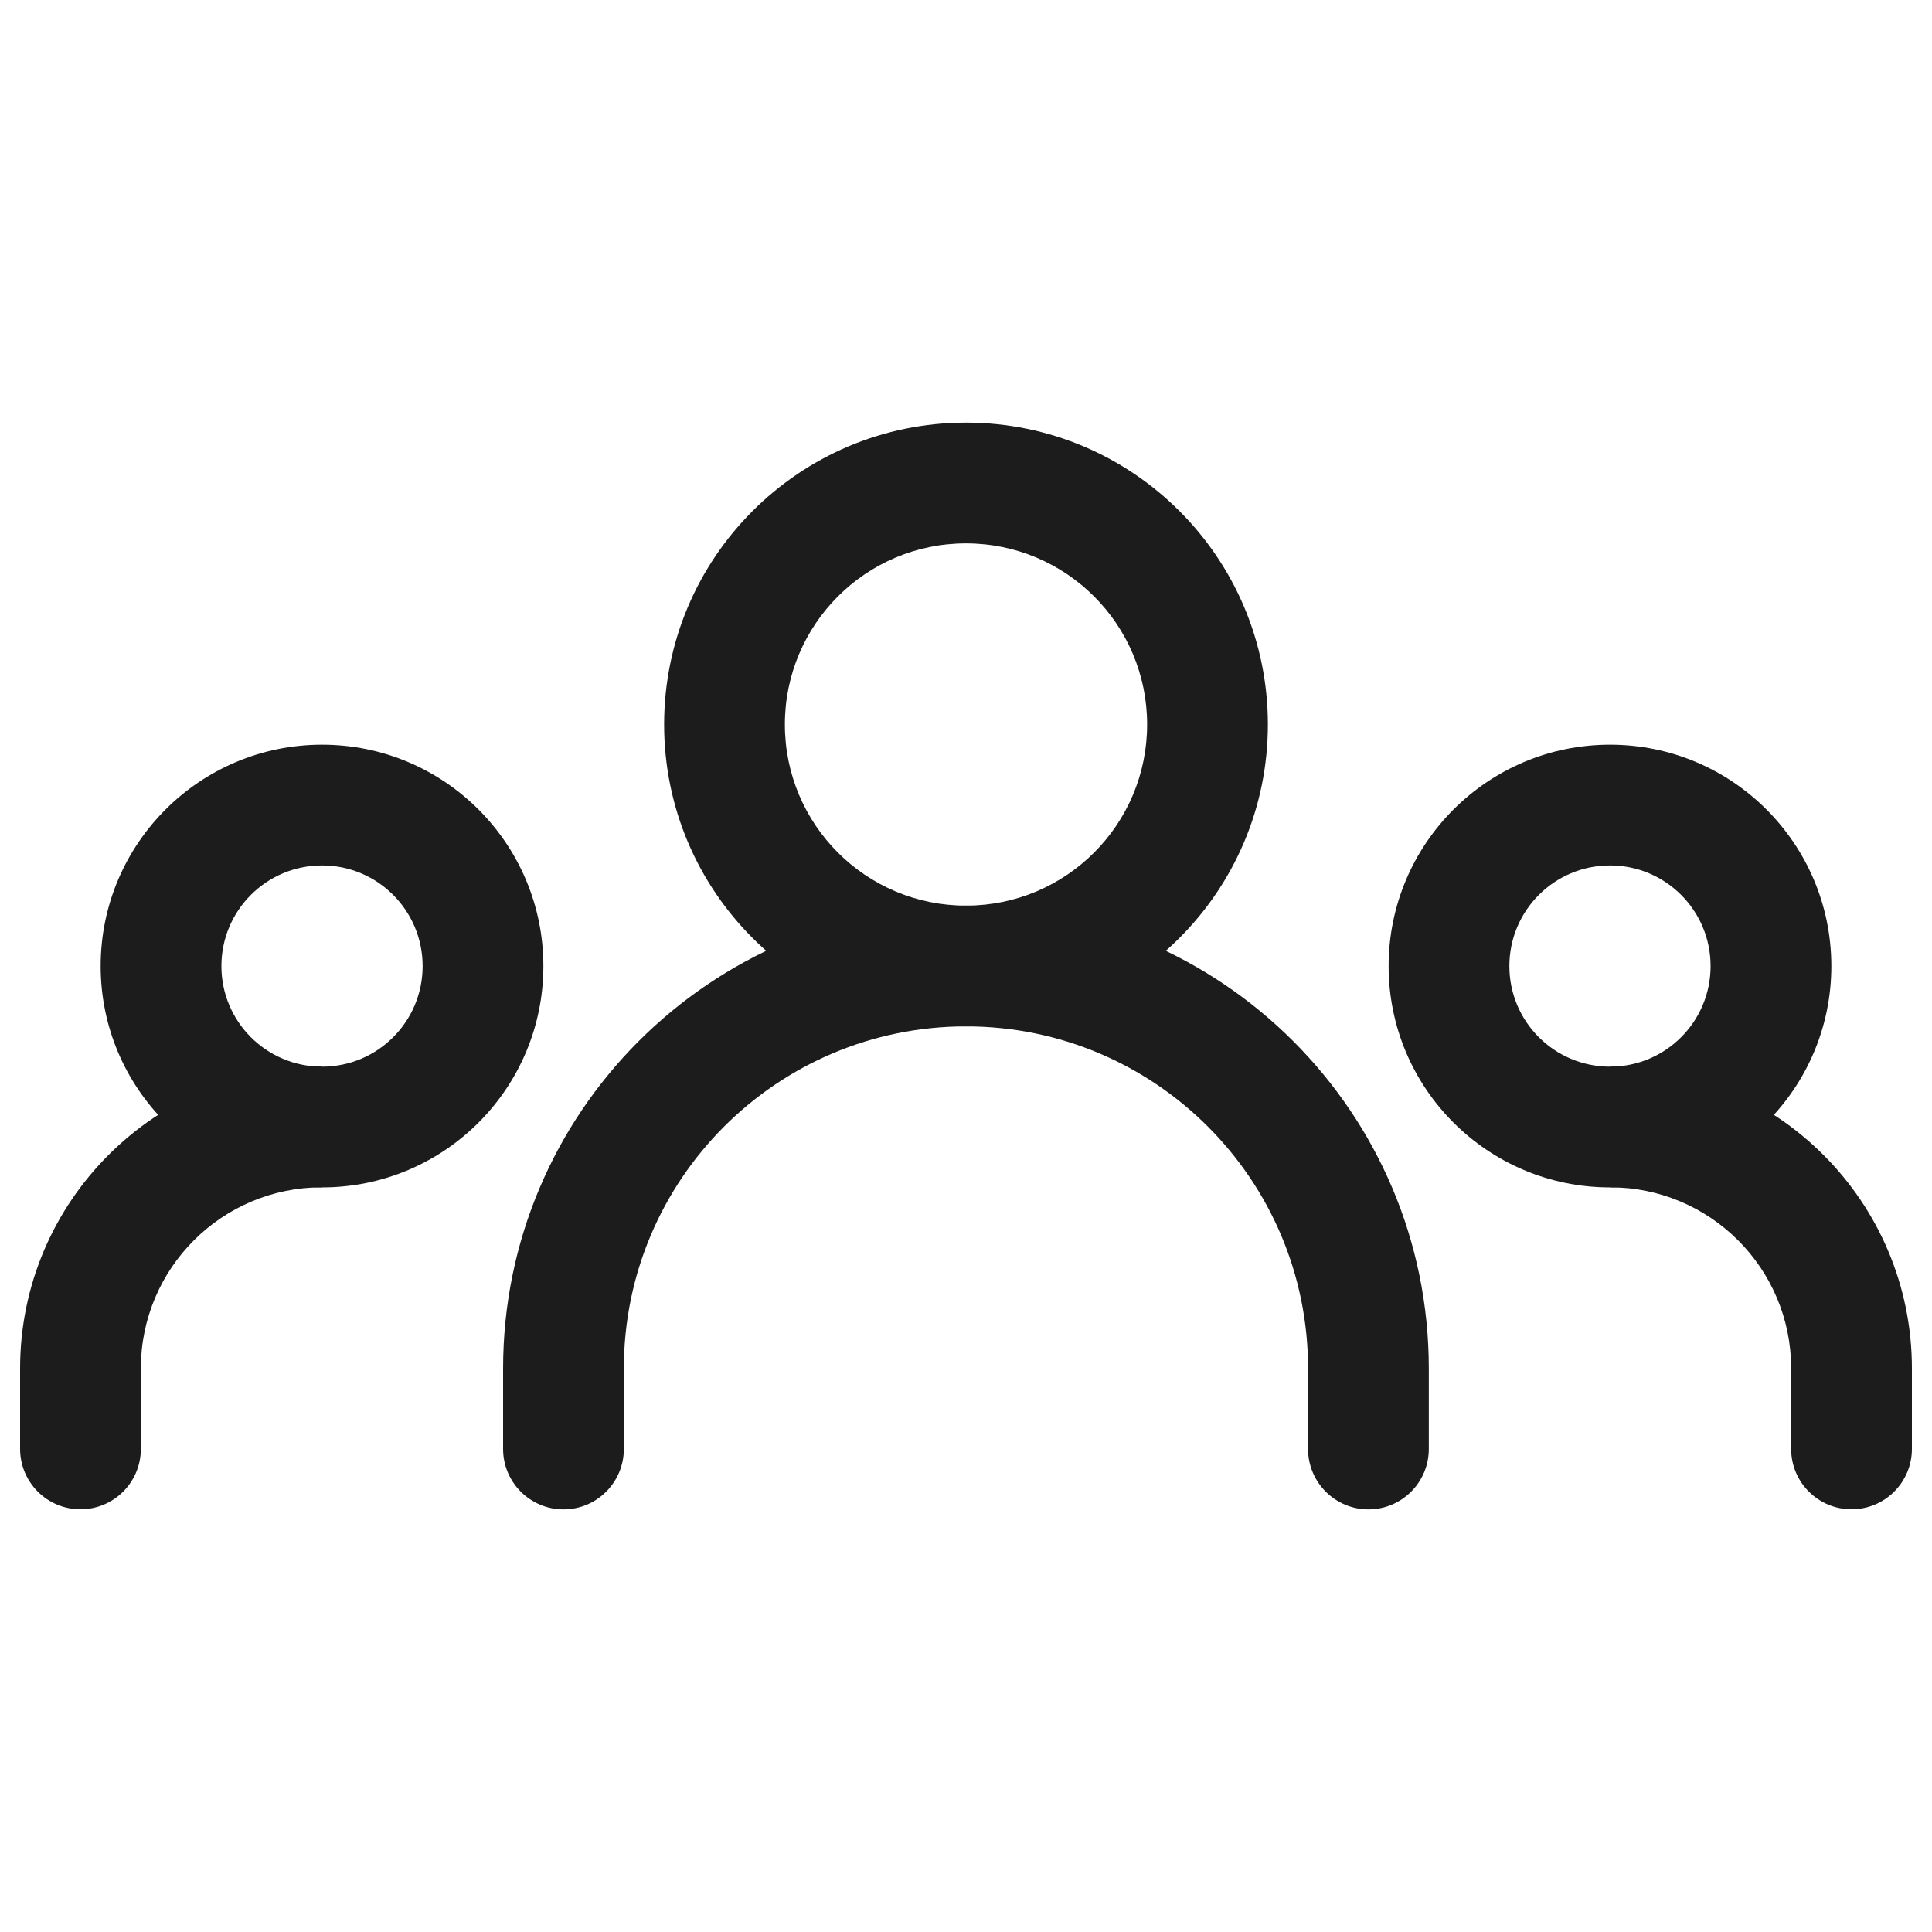
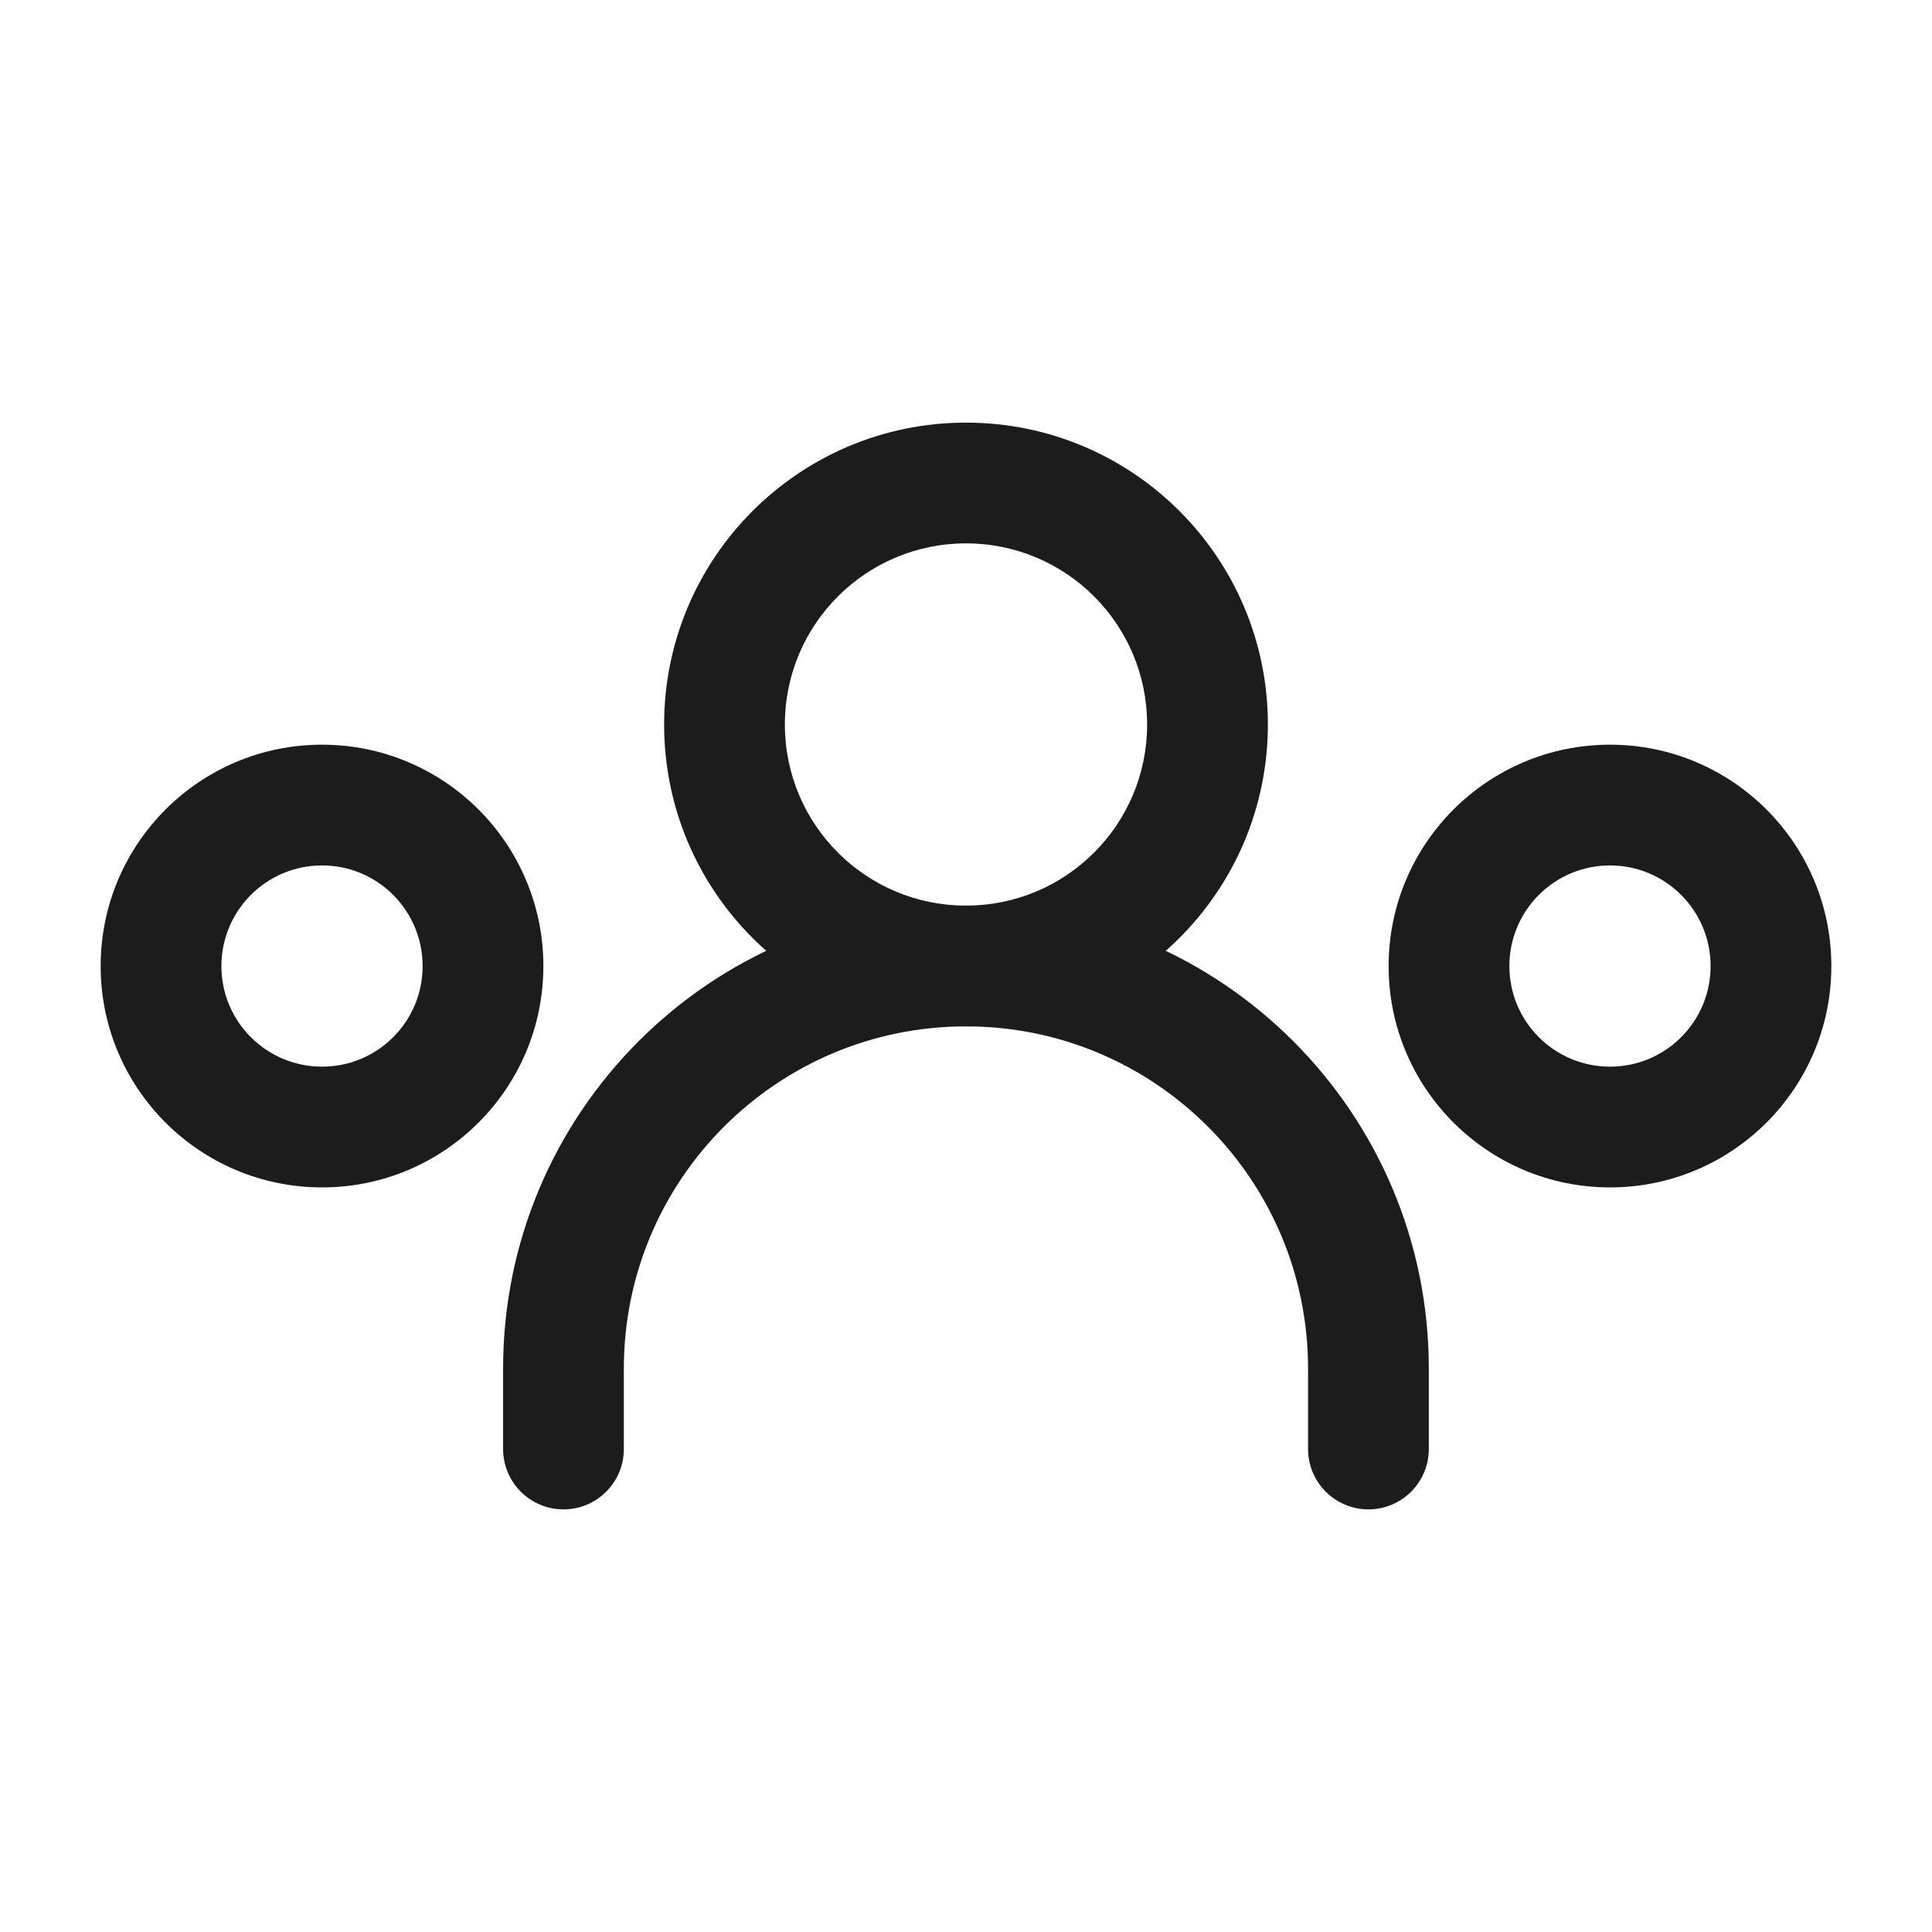
<svg xmlns="http://www.w3.org/2000/svg" width="20" height="20" viewBox="0 0 20 20" fill="none">
  <path fill-rule="evenodd" clip-rule="evenodd" d="M10 10.625C8.044 10.625 6.458 12.211 6.458 14.167V15C6.458 15.345 6.178 15.625 5.833 15.625C5.488 15.625 5.208 15.345 5.208 15V14.167C5.208 11.52 7.353 9.375 10 9.375C12.646 9.375 14.791 11.52 14.791 14.167V15C14.791 15.345 14.511 15.625 14.166 15.625C13.821 15.625 13.541 15.345 13.541 15V14.167C13.541 12.211 11.956 10.625 10 10.625Z" fill="#1C1C1C" />
-   <path fill-rule="evenodd" clip-rule="evenodd" d="M3.333 12.291C2.297 12.291 1.458 13.13 1.458 14.166V14.999C1.458 15.345 1.178 15.624 0.833 15.624C0.488 15.624 0.208 15.345 0.208 14.999V14.166C0.208 12.44 1.607 11.041 3.333 11.041V12.291Z" fill="#1C1C1C" />
-   <path fill-rule="evenodd" clip-rule="evenodd" d="M16.667 12.291C17.703 12.291 18.542 13.13 18.542 14.166V14.999C18.542 15.345 18.822 15.624 19.167 15.624C19.512 15.624 19.792 15.345 19.792 14.999V14.166C19.792 12.44 18.393 11.041 16.667 11.041V12.291Z" fill="#1C1C1C" />
  <path fill-rule="evenodd" clip-rule="evenodd" d="M10 5.625C8.964 5.625 8.125 6.464 8.125 7.5C8.125 8.536 8.964 9.375 10 9.375C11.036 9.375 11.875 8.536 11.875 7.5C11.875 6.464 11.036 5.625 10 5.625ZM6.875 7.5C6.875 5.774 8.274 4.375 10 4.375C11.726 4.375 13.125 5.774 13.125 7.5C13.125 9.226 11.726 10.625 10 10.625C8.274 10.625 6.875 9.226 6.875 7.5Z" fill="#1C1C1C" />
  <path fill-rule="evenodd" clip-rule="evenodd" d="M3.334 8.959C2.758 8.959 2.292 9.425 2.292 10.001C2.292 10.576 2.758 11.042 3.334 11.042C3.909 11.042 4.375 10.576 4.375 10.001C4.375 9.425 3.909 8.959 3.334 8.959ZM1.042 10.001C1.042 8.735 2.068 7.709 3.334 7.709C4.599 7.709 5.625 8.735 5.625 10.001C5.625 11.266 4.599 12.292 3.334 12.292C2.068 12.292 1.042 11.266 1.042 10.001Z" fill="#1C1C1C" />
  <path fill-rule="evenodd" clip-rule="evenodd" d="M16.667 8.959C16.091 8.959 15.625 9.425 15.625 10.001C15.625 10.576 16.091 11.042 16.667 11.042C17.242 11.042 17.708 10.576 17.708 10.001C17.708 9.425 17.242 8.959 16.667 8.959ZM14.375 10.001C14.375 8.735 15.401 7.709 16.667 7.709C17.932 7.709 18.958 8.735 18.958 10.001C18.958 11.266 17.932 12.292 16.667 12.292C15.401 12.292 14.375 11.266 14.375 10.001Z" fill="#1C1C1C" />
</svg>